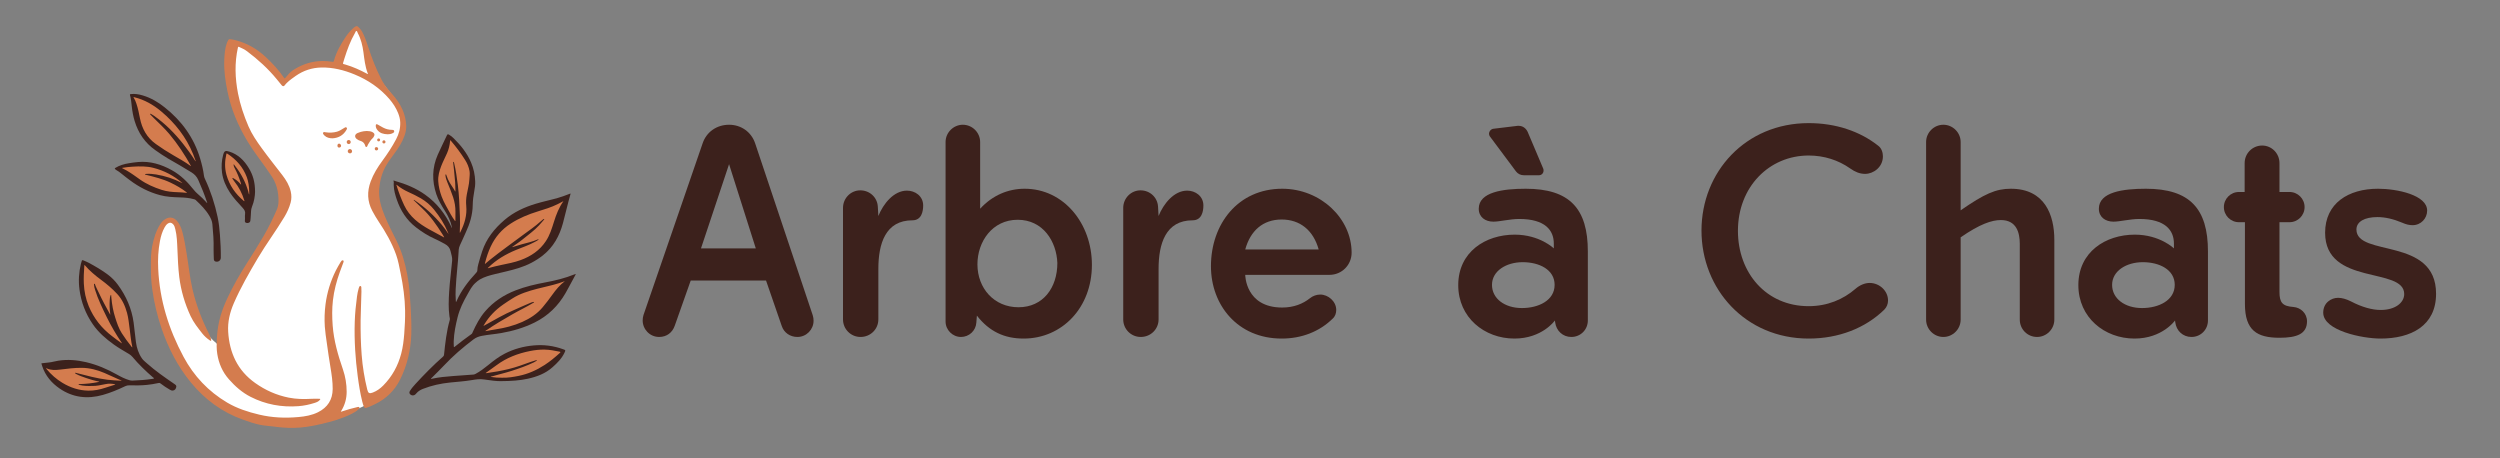
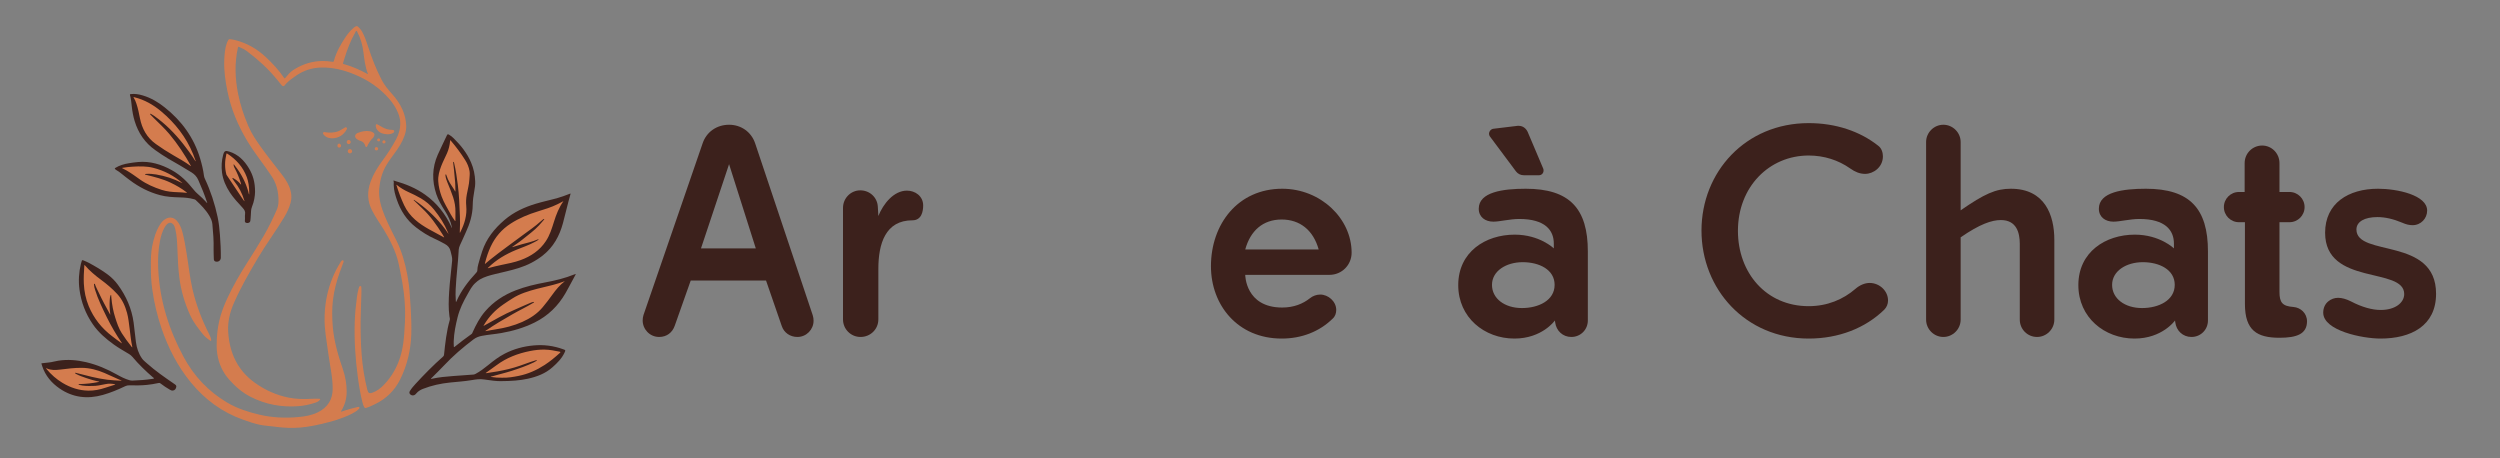
<svg xmlns="http://www.w3.org/2000/svg" version="1.0" preserveAspectRatio="xMidYMid meet" height="110" viewBox="0 0 450 82.5" zoomAndPan="magnify" width="600">
  <rect x="0" y="0" width="450" height="82.5" fill="#808080" stroke="none" />
  <defs>
    <g />
    <clipPath id="bcb465edc2">
      <path clip-rule="nonzero" d="M 7.465 16 L 103.633 16 L 103.633 72 L 7.465 72 Z M 7.465 16" />
    </clipPath>
    <clipPath id="b4e63135d6">
      <path clip-rule="nonzero" d="M 8 4.711 L 102 4.711 L 102 77.023 L 8 77.023 Z M 8 4.711" />
    </clipPath>
  </defs>
-   <path fill-rule="nonzero" fill-opacity="1" d="M 73.383 61.234 C 73.109 63.809 72.543 66.43 71.086 68.574 C 68.773 71.973 64.668 73.602 60.805 75.039 C 57.195 76.387 53.09 76.113 49.254 75.742 C 45.688 75.398 42.215 74.133 39.27 72.109 C 36.324 70.082 34.219 67.121 32.391 64.055 C 28.836 58.086 27.254 50.973 27.945 44.07 C 28.062 42.898 28.27 41.672 29 40.75 C 29.516 40.098 30.438 39.633 31.188 39.996 C 31.863 40.328 32.098 41.164 32.242 41.898 C 32.543 43.398 32.793 44.906 33.043 46.414 C 33.582 49.641 33.727 53.055 34.898 56.109 C 35.891 58.688 37.73 61.043 40.012 62.613 C 39.742 60.477 40.078 58.301 40.738 56.246 C 42.926 51.488 45.871 47.191 48.137 42.469 C 49.164 40.32 51.734 36.867 50.809 34.32 C 50.352 32.363 48.938 30.758 47.727 29.133 C 43.164 23.027 41.109 15.191 41.648 7.602 C 45.477 8.68 48.98 11.262 51.059 14.637 C 53.855 12.191 57.789 11.059 61.461 11.652 C 61.711 9.27 62.625 6.957 64.082 5.051 C 66.168 7.035 66.273 10.203 67.516 12.797 C 68.32 14.473 69.621 15.848 70.734 17.336 C 71.848 18.824 72.812 20.555 72.766 22.41 C 72.719 24.121 71.812 25.688 70.82 27.086 C 70.145 28.043 69.41 28.98 68.824 29.992 C 68.77 30.047 68.715 30.109 68.668 30.188 C 68.559 30.363 68.457 30.543 68.359 30.727 C 68.121 30.867 67.945 31.105 67.926 31.453 C 67.922 31.527 67.918 31.602 67.914 31.676 C 67.258 33.332 67.152 35.098 67.668 36.902 C 67.984 38.004 68.484 39.062 69.055 40.055 C 69.422 40.699 69.906 41.273 70.34 41.875 C 71.176 43.664 71.984 45.52 72.656 47.402 C 73.691 51.91 73.875 56.652 73.383 61.234 Z M 73.383 61.234" fill="#ffffff" />
  <g clip-path="url(#bcb465edc2)">
    <path fill-rule="nonzero" fill-opacity="1" d="M 7.465 65.395 C 7.93 65.344 8.398 65.289 8.863 65.238 C 9.422 65.176 9.961 65.004 10.516 64.922 C 12.195 64.664 13.855 64.805 15.504 65.191 C 17.461 65.652 19.285 66.434 21.031 67.414 C 21.762 67.824 22.5 68.203 23.305 68.438 C 23.484 68.488 23.668 68.516 23.855 68.508 C 25.059 68.461 26.262 68.383 27.453 68.195 C 27.543 68.18 27.695 68.164 27.703 68.125 C 27.727 68.02 27.594 67.98 27.523 67.918 C 26.207 66.781 24.961 65.574 23.84 64.242 C 23.664 64.039 23.469 63.871 23.242 63.734 C 22.32 63.176 21.379 62.656 20.504 62.027 C 19.062 60.992 17.723 59.844 16.711 58.371 C 15.406 56.48 14.605 54.383 14.305 52.109 C 14.102 50.559 14.195 49.023 14.559 47.504 C 14.602 47.332 14.664 47.168 14.707 46.996 C 14.746 46.836 14.82 46.793 14.98 46.859 C 15.328 47.004 15.68 47.141 16.012 47.32 C 17.199 47.969 18.367 48.641 19.449 49.457 C 20.121 49.969 20.711 50.566 21.211 51.246 C 22.707 53.285 23.703 55.531 24.051 58.055 C 24.211 59.223 24.309 60.395 24.465 61.562 C 24.609 62.633 24.938 63.633 25.559 64.527 C 25.781 64.848 26.09 65.082 26.375 65.34 C 27.953 66.754 29.695 67.957 31.441 69.152 C 31.793 69.391 31.797 69.516 31.652 69.902 C 31.531 70.215 31.172 70.375 30.859 70.281 C 30.766 70.25 30.676 70.207 30.59 70.156 C 29.996 69.801 29.41 69.434 28.867 69.004 C 28.73 68.898 28.602 68.926 28.465 68.957 C 27.789 69.105 27.105 69.215 26.418 69.285 C 25.371 69.391 24.324 69.383 23.277 69.359 C 23.02 69.352 22.785 69.398 22.555 69.508 C 21.25 70.133 19.914 70.691 18.52 71.086 C 15.738 71.871 13.105 71.574 10.699 69.91 C 9.262 68.914 8.172 67.625 7.609 65.941 C 7.559 65.789 7.512 65.633 7.465 65.48 C 7.465 65.453 7.465 65.422 7.465 65.395 Z M 103.613 49.336 C 103.59 49.32 103.543 49.336 103.512 49.348 C 103.465 49.359 103.418 49.383 103.371 49.398 C 101.715 50.07 99.988 50.488 98.238 50.816 C 96.395 51.16 94.57 51.582 92.816 52.262 C 90.684 53.09 88.824 54.305 87.328 56.039 C 86.371 57.145 85.699 58.434 85.098 59.754 C 85.039 59.883 85.008 60.027 84.883 60.117 C 83.844 60.867 82.812 61.625 81.82 62.438 C 81.727 62.516 81.691 62.5 81.688 62.375 C 81.676 62.051 81.656 61.727 81.668 61.398 C 81.723 59.938 82.016 58.512 82.367 57.102 C 82.734 55.617 83.414 54.258 84.176 52.934 C 84.586 52.215 84.953 51.469 85.598 50.906 C 85.844 50.688 86.082 50.473 86.371 50.305 C 87.223 49.816 88.152 49.566 89.098 49.336 C 90.543 48.984 92.004 48.68 93.422 48.227 C 94.98 47.734 96.41 46.996 97.695 45.988 C 99.609 44.488 100.711 42.465 101.328 40.18 C 101.797 38.449 102.18 36.691 102.68 34.969 C 102.691 34.93 102.727 34.883 102.684 34.852 C 102.637 34.82 102.59 34.867 102.547 34.883 C 101.777 35.176 101.008 35.473 100.211 35.691 C 98.969 36.031 97.707 36.293 96.473 36.664 C 94.398 37.289 92.461 38.18 90.805 39.598 C 88.996 41.148 87.543 42.949 86.789 45.246 C 86.539 46.008 86.305 46.773 86.098 47.551 C 86.008 47.898 85.922 48.254 85.922 48.617 C 85.926 48.805 85.867 48.934 85.742 49.066 C 84.32 50.605 83.043 52.242 82.191 54.176 C 82.168 54.23 82.148 54.336 82.102 54.328 C 82.027 54.309 82.062 54.207 82.051 54.145 C 82.039 54.094 82.043 54.043 82.039 53.996 C 81.941 52.73 82.051 51.469 82.141 50.207 C 82.246 48.715 82.441 47.227 82.52 45.73 C 82.547 45.188 82.539 44.645 82.797 44.129 C 83.172 43.375 83.488 42.59 83.844 41.824 C 84.57 40.273 85.062 38.664 85.09 36.934 C 85.105 36.09 85.203 35.25 85.367 34.418 C 85.48 33.84 85.559 33.254 85.535 32.66 C 85.496 31.477 85.258 30.328 84.793 29.246 C 84.078 27.582 82.977 26.184 81.691 24.922 C 81.438 24.672 81.168 24.438 80.855 24.262 C 80.609 24.121 80.547 24.133 80.43 24.383 C 79.891 25.543 79.312 26.684 78.797 27.852 C 77.766 30.18 77.742 32.543 78.531 34.934 C 78.891 36.016 79.465 36.992 80.074 37.941 C 80.652 38.84 81.102 39.789 81.328 40.836 C 81.34 40.906 81.348 40.977 81.359 41.043 C 81.293 41.004 81.285 40.926 81.258 40.863 C 80.184 38.523 78.645 36.555 76.535 35.051 C 74.891 33.875 73.043 33.121 71.105 32.57 C 71.02 32.547 70.906 32.477 70.848 32.504 C 70.711 32.578 70.895 32.645 70.887 32.727 C 70.883 32.77 70.883 32.812 70.879 32.855 C 70.855 33.039 70.867 33.223 70.875 33.406 C 70.902 34.262 71.137 35.074 71.406 35.875 C 72.086 37.891 73.176 39.617 74.887 40.93 C 75.934 41.734 77.039 42.445 78.25 42.984 C 78.875 43.266 79.477 43.586 80.078 43.914 C 80.617 44.207 80.977 44.613 81.105 45.223 C 81.227 45.781 81.438 46.324 81.387 46.914 C 81.227 48.785 80.957 50.648 80.848 52.527 C 80.758 53.996 80.695 55.465 80.898 56.93 C 80.93 57.156 81.023 57.383 80.953 57.621 C 80.367 59.656 80.148 61.754 79.926 63.848 C 79.91 63.984 79.867 64.086 79.762 64.176 C 78.008 65.723 76.375 67.387 74.789 69.105 C 74.426 69.504 74.07 69.914 73.785 70.375 C 73.668 70.566 73.648 70.758 73.793 70.926 C 73.93 71.086 74.109 71.188 74.348 71.172 C 74.637 71.156 74.805 70.973 74.961 70.785 C 75.273 70.414 75.672 70.18 76.113 70.004 C 77.688 69.379 79.328 69.031 81.008 68.855 C 82.316 68.719 83.625 68.641 84.922 68.418 C 85.66 68.293 86.387 68.184 87.145 68.305 C 88.305 68.488 89.473 68.621 90.117 68.605 C 92.117 68.594 93.57 68.484 95.004 68.172 C 96.641 67.812 98.18 67.238 99.449 66.105 C 100.312 65.336 101.129 64.527 101.625 63.453 C 101.816 63.035 101.832 63.031 101.395 62.875 C 99.656 62.238 97.863 62.004 96.016 62.18 C 94.211 62.348 92.488 62.816 90.871 63.645 C 89.781 64.199 88.828 64.941 87.887 65.707 C 87.164 66.297 86.422 66.859 85.594 67.301 C 85.473 67.363 85.348 67.414 85.211 67.422 C 83.988 67.512 82.762 67.598 81.539 67.688 C 80.273 67.781 79.012 67.898 77.77 68.172 C 77.707 68.184 77.617 68.234 77.59 68.184 C 77.555 68.129 77.645 68.082 77.688 68.039 C 78.441 67.281 79.211 66.543 79.941 65.766 C 81.555 64.043 83.336 62.523 85.215 61.102 C 85.676 60.75 86.168 60.562 86.723 60.457 C 87.883 60.23 89.066 60.152 90.23 59.949 C 92.324 59.582 94.344 58.992 96.258 58.039 C 98.641 56.848 100.457 55.074 101.777 52.793 C 102.25 51.977 102.676 51.133 103.133 50.305 C 103.289 50.02 103.441 49.73 103.594 49.445 C 103.609 49.414 103.66 49.371 103.613 49.336 Z M 38.445 44.859 C 38.496 43.344 38.363 41.84 38.227 40.332 C 38.176 39.801 37.957 39.316 37.691 38.863 C 37.043 37.758 36.141 36.867 35.219 35.996 C 35.141 35.918 35.035 35.891 34.934 35.863 C 34.098 35.621 33.238 35.555 32.371 35.531 C 31.168 35.496 29.961 35.438 28.789 35.121 C 26.809 34.59 25.02 33.672 23.387 32.445 C 22.875 32.059 22.363 31.676 21.871 31.266 C 21.578 31.023 21.277 30.801 20.945 30.617 C 20.875 30.582 20.812 30.531 20.754 30.477 C 20.645 30.379 20.621 30.309 20.781 30.211 C 21.523 29.758 22.34 29.523 23.188 29.383 C 23.742 29.289 24.301 29.215 24.859 29.164 C 27.051 28.973 29.047 29.59 30.938 30.637 C 32.512 31.508 33.754 32.746 34.855 34.141 C 35.074 34.418 35.312 34.668 35.578 34.895 C 36.145 35.375 36.68 35.887 37.172 36.438 C 37.207 36.477 37.234 36.562 37.289 36.531 C 37.324 36.508 37.277 36.43 37.258 36.375 C 36.809 35.027 36.27 33.719 35.699 32.418 C 35.434 31.805 35.031 31.379 34.477 31.031 C 33.086 30.152 31.645 29.352 30.223 28.523 C 29.449 28.07 28.715 27.559 27.977 27.043 C 26.098 25.734 24.891 23.957 24.234 21.781 C 23.973 20.926 23.82 20.051 23.719 19.164 C 23.645 18.477 23.59 17.781 23.398 17.109 C 23.355 16.957 23.441 16.945 23.555 16.934 C 24.289 16.852 25.004 16.969 25.703 17.18 C 27.152 17.609 28.434 18.367 29.605 19.297 C 32.695 21.738 34.914 24.785 36.039 28.574 C 36.336 29.586 36.59 30.613 36.719 31.668 C 36.738 31.828 36.793 31.98 36.863 32.133 C 37.906 34.367 38.672 36.691 39.18 39.102 C 39.395 40.137 39.512 41.184 39.586 42.238 C 39.684 43.621 39.766 45 39.746 46.383 C 39.742 46.898 39.262 47.238 38.766 47.066 C 38.562 46.996 38.492 46.824 38.488 46.629 C 38.48 46.039 38.434 45.449 38.445 44.859 Z M 45.91 34.539 C 45.898 35.234 45.758 36.258 45.355 37.227 C 45.148 37.727 45.191 38.242 45.148 38.75 C 45.121 39.098 45.109 39.445 45.055 39.789 C 45.016 40.035 44.707 40.195 44.395 40.133 C 44.133 40.086 44.043 39.938 44.082 39.652 C 44.129 39.285 44.055 38.91 44.113 38.547 C 44.191 38.07 43.992 37.758 43.688 37.422 C 42.879 36.535 42.043 35.664 41.383 34.656 C 40.66 33.555 40.137 32.371 39.965 31.062 C 39.824 29.992 39.887 28.922 40.168 27.875 C 40.359 27.16 40.574 27.062 41.273 27.285 C 42.867 27.789 43.961 28.891 44.789 30.266 C 45.512 31.465 45.922 32.773 45.91 34.539 Z M 45.91 34.539" fill="#3c211c" />
  </g>
  <g clip-path="url(#b4e63135d6)">
-     <path fill-rule="nonzero" fill-opacity="1" d="M 23.82 62.535 L 23.816 62.539 C 23.812 62.504 23.812 62.469 23.809 62.434 C 23.57 61.348 23.477 60.246 23.332 59.148 C 23.207 58.207 23.121 57.262 22.871 56.336 C 22.527 55.07 22.004 53.902 21.105 52.926 C 20.207 51.949 19.191 51.102 18.125 50.316 C 17.102 49.559 16.137 48.746 15.305 47.781 C 15.281 47.75 15.262 47.691 15.211 47.723 C 15.16 47.75 15.18 47.812 15.176 47.859 C 15.102 48.922 15.039 49.984 15.09 51.051 C 15.156 52.453 15.438 53.809 15.973 55.105 C 16.875 57.281 18.281 59.074 20.164 60.5 C 20.711 60.918 21.258 61.344 21.824 61.738 C 21.855 61.762 21.895 61.816 21.926 61.781 C 21.961 61.75 21.906 61.711 21.887 61.676 C 21.867 61.645 21.848 61.613 21.828 61.586 C 20.875 60.16 20.004 58.688 19.246 57.148 C 18.449 55.523 17.652 53.898 17.113 52.164 C 17.02 51.859 16.934 51.555 16.918 51.23 C 16.918 51.172 16.898 51.094 16.988 51.078 C 17.066 51.066 17.082 51.133 17.098 51.184 C 17.277 51.711 17.555 52.191 17.785 52.695 C 18.387 53.992 19.07 55.242 19.758 56.492 C 19.781 56.535 19.797 56.613 19.844 56.598 C 19.895 56.582 19.844 56.516 19.84 56.473 C 19.719 55.652 19.699 54.832 19.75 54.008 C 19.77 53.719 19.793 53.426 19.91 53.156 C 19.922 53.125 19.922 53.078 19.969 53.086 C 20.02 53.09 20.012 53.137 20.012 53.168 C 20.008 53.324 20.039 53.477 20.051 53.633 C 20.16 54.844 20.379 56.035 20.75 57.195 C 21.055 58.156 21.371 59.117 21.918 59.973 C 22.441 60.793 23.02 61.582 23.629 62.344 C 23.684 62.414 23.727 62.5 23.82 62.535 Z M 16.688 69.469 C 15.691 69.504 15.004 69.465 14.328 69.297 C 14.262 69.281 14.141 69.285 14.152 69.184 C 14.164 69.098 14.273 69.141 14.336 69.137 C 15.473 69.102 16.598 68.992 17.707 68.762 C 17.758 68.754 17.828 68.777 17.855 68.707 C 17.805 68.688 17.75 68.664 17.699 68.656 C 16.949 68.512 16.219 68.289 15.5 68.043 C 14.883 67.828 14.262 67.617 13.684 67.309 C 13.609 67.273 13.496 67.234 13.551 67.129 C 13.59 67.043 13.676 67.113 13.738 67.133 C 15.59 67.605 17.434 68.121 19.34 68.352 C 20.164 68.449 20.988 68.496 21.812 68.527 C 21.836 68.531 21.863 68.52 21.887 68.512 C 21.867 68.496 21.848 68.477 21.824 68.469 C 21.699 68.418 21.57 68.375 21.445 68.32 C 20.559 67.922 19.672 67.512 18.777 67.125 C 17.504 66.582 16.18 66.238 14.785 66.211 C 13.434 66.188 12.098 66.375 10.762 66.531 C 9.977 66.625 9.199 66.66 8.453 66.328 C 8.402 66.305 8.348 66.293 8.297 66.273 C 8.285 66.348 8.348 66.387 8.383 66.43 C 9.195 67.414 10.145 68.25 11.238 68.91 C 12.672 69.777 14.223 70.289 15.91 70.316 C 16.969 70.332 17.992 70.121 18.992 69.785 C 19.539 69.602 20.09 69.434 20.641 69.258 C 20.68 69.246 20.742 69.211 20.738 69.195 C 20.734 69.137 20.676 69.156 20.637 69.152 C 20.102 69.051 19.57 69.023 19.027 69.137 C 18.156 69.316 17.285 69.496 16.688 69.469 Z M 87.312 47.309 C 87.562 46.312 87.879 45.344 88.312 44.414 C 89.117 42.68 90.309 41.285 91.938 40.238 C 93.461 39.254 95.109 38.578 96.832 38.047 C 98.039 37.676 99.242 37.309 100.379 36.746 C 100.73 36.574 101.074 36.387 101.418 36.207 C 101.422 36.203 101.426 36.203 101.43 36.203 C 101.426 36.203 101.426 36.203 101.422 36.203 C 100.609 37.348 100.113 38.633 99.699 39.961 C 99.328 41.152 98.953 42.355 98.254 43.406 C 97.156 45.066 95.586 46.129 93.727 46.812 C 92.586 47.23 91.395 47.453 90.211 47.699 C 89.457 47.855 88.711 48.039 87.969 48.242 C 87.918 48.258 87.84 48.309 87.816 48.262 C 87.789 48.215 87.875 48.176 87.914 48.141 C 89.352 46.738 91.047 45.746 92.898 44.984 C 94.008 44.527 95.156 44.152 96.215 43.574 C 96.438 43.449 96.676 43.348 96.879 43.188 C 96.91 43.164 96.957 43.125 96.934 43.086 C 96.914 43.043 96.863 43.066 96.824 43.082 C 95.867 43.508 94.848 43.715 93.852 43.992 C 93.344 44.133 92.844 44.297 92.34 44.449 C 92.293 44.461 92.246 44.473 92.199 44.484 C 92.199 44.414 92.266 44.402 92.305 44.371 C 92.898 43.938 93.52 43.551 94.086 43.082 C 95.086 42.258 96.16 41.52 97.035 40.559 C 97.324 40.242 97.598 39.914 97.875 39.594 C 97.918 39.543 98.012 39.488 97.938 39.422 C 97.898 39.387 97.809 39.441 97.75 39.488 C 97.602 39.613 97.445 39.738 97.297 39.871 C 96.301 40.77 95.188 41.516 94.113 42.316 C 92.141 43.789 90.129 45.215 88.203 46.754 C 87.949 46.957 87.703 47.172 87.449 47.383 C 87.402 47.422 87.352 47.508 87.301 47.48 C 87.254 47.453 87.301 47.363 87.312 47.309 Z M 80.695 42.059 C 80.691 42.059 80.656 42.02 80.645 41.996 C 80.305 41.48 79.945 40.977 79.547 40.5 C 78.117 38.785 76.484 37.293 74.629 36.043 C 74.582 36.012 74.531 35.918 74.473 36 C 74.438 36.051 74.523 36.09 74.559 36.125 C 75.039 36.59 75.52 37.059 76.008 37.516 C 77.461 38.867 78.578 40.477 79.625 42.141 C 79.719 42.293 79.809 42.445 79.898 42.598 C 79.918 42.629 79.934 42.66 79.949 42.691 C 79.934 42.758 79.895 42.723 79.871 42.707 C 78.109 41.711 76.23 40.898 74.699 39.527 C 73.875 38.789 73.215 37.938 72.746 36.941 C 72.211 35.801 71.766 34.629 71.395 33.426 C 71.379 33.375 71.328 33.309 71.375 33.273 C 71.41 33.242 71.457 33.312 71.492 33.344 C 72.102 33.828 72.766 34.227 73.477 34.551 C 74.246 34.902 75.012 35.262 75.746 35.695 C 76.664 36.234 77.465 36.906 78.133 37.734 C 79.145 38.988 80 40.332 80.625 41.816 C 80.648 41.867 80.676 41.918 80.688 41.973 C 80.695 42 80.738 42.031 80.695 42.059 Z M 87.535 67.062 C 88.141 66.625 88.754 66.195 89.355 65.75 C 91.16 64.402 93.207 63.621 95.402 63.184 C 96.27 63.012 97.145 62.91 98.035 62.93 C 98.941 62.945 99.828 63.117 100.715 63.297 C 100.918 63.336 100.914 63.406 100.777 63.527 C 99.918 64.305 99.027 65.047 98.051 65.684 C 96.605 66.621 95.051 67.32 93.352 67.66 C 92.363 67.859 91.363 68.027 90.32 67.988 C 89.715 68.004 89.09 67.961 88.469 67.859 C 88.426 67.852 88.348 67.887 88.348 67.824 C 88.348 67.773 88.43 67.781 88.473 67.77 C 89.668 67.414 90.887 67.148 92.07 66.766 C 93.438 66.324 94.797 65.859 96.094 65.227 C 96.227 65.164 96.359 65.09 96.48 65.004 C 96.531 64.965 96.664 64.953 96.613 64.852 C 96.582 64.797 96.484 64.836 96.418 64.859 C 96.105 64.961 95.793 65.047 95.484 65.156 C 94.188 65.625 92.895 66.109 91.551 66.43 C 90.242 66.746 88.914 66.984 87.582 67.164 C 87.535 67.172 87.445 67.172 87.445 67.16 C 87.43 67.098 87.5 67.09 87.535 67.062 Z M 81.117 38.559 C 80.559 37.508 79.91 36.5 79.496 35.375 C 79.172 34.488 78.945 33.586 78.887 32.641 C 78.824 31.691 79.074 30.801 79.406 29.926 C 79.711 29.117 80.129 28.352 80.473 27.559 C 80.773 26.875 80.938 26.16 81.016 25.422 C 81.02 25.367 81 25.289 81.051 25.266 C 81.125 25.234 81.152 25.328 81.188 25.371 C 82.109 26.445 82.953 27.582 83.711 28.777 C 84.109 29.402 84.395 30.07 84.516 30.801 C 84.598 31.297 84.512 31.793 84.488 32.285 C 84.445 33.23 84.172 34.129 84.016 35.051 C 83.902 35.703 83.855 36.367 83.922 37.023 C 84.09 38.734 83.621 40.293 82.855 41.793 C 82.836 41.828 82.828 41.895 82.781 41.879 C 82.738 41.867 82.762 41.809 82.762 41.77 C 82.805 40.73 82.832 39.695 82.781 38.887 C 82.711 36.879 82.633 35.098 82.414 33.328 C 82.25 31.988 82.055 30.648 81.738 29.332 C 81.727 29.293 81.711 29.254 81.699 29.211 C 81.688 29.172 81.68 29.121 81.621 29.133 C 81.559 29.148 81.562 29.195 81.57 29.254 C 81.625 29.73 81.684 30.207 81.73 30.684 C 81.801 31.41 81.875 32.137 81.93 32.863 C 81.965 33.367 81.961 33.871 81.977 34.375 C 81.977 34.406 81.996 34.449 81.953 34.465 C 81.945 34.469 81.914 34.434 81.902 34.414 C 81.629 33.891 81.262 33.422 80.965 32.914 C 80.715 32.48 80.508 32.035 80.359 31.559 C 80.34 31.496 80.332 31.379 80.227 31.406 C 80.145 31.43 80.18 31.531 80.184 31.598 C 80.223 32.023 80.367 32.422 80.527 32.816 C 80.891 33.711 81.266 34.598 81.566 35.516 C 81.844 36.367 81.992 37.234 81.98 38.133 C 81.973 38.637 81.977 39.141 81.973 39.645 C 81.973 39.691 81.996 39.762 81.941 39.781 C 81.887 39.801 81.867 39.727 81.844 39.691 C 81.594 39.32 81.328 38.957 81.117 38.559 Z M 101.676 50.609 C 100.766 51.289 100.059 52.156 99.402 53.074 C 98.852 53.844 98.277 54.594 97.668 55.32 C 96.676 56.5 95.426 57.312 94.027 57.938 C 92.465 58.633 90.832 59.043 89.148 59.297 C 88.629 59.371 88.113 59.48 87.594 59.574 C 87.516 59.59 87.441 59.594 87.363 59.605 C 87.387 59.52 87.473 59.5 87.531 59.461 C 89.047 58.418 90.633 57.492 92.227 56.578 C 93.453 55.871 94.734 55.27 95.949 54.539 C 95.984 54.516 96.023 54.5 96.059 54.473 C 96.09 54.449 96.145 54.426 96.125 54.379 C 96.109 54.332 96.051 54.348 96.012 54.352 C 95.836 54.371 95.668 54.438 95.504 54.5 C 94.52 54.891 93.57 55.359 92.598 55.77 C 90.699 56.574 88.934 57.625 87.137 58.617 C 87.105 58.633 87.074 58.645 87.043 58.66 C 87.043 58.57 87.105 58.508 87.148 58.438 C 88.008 56.988 89.156 55.809 90.531 54.844 C 91.086 54.453 91.652 54.09 92.223 53.727 C 93.602 52.844 95.141 52.391 96.699 51.98 C 97.973 51.641 99.27 51.398 100.527 51 C 100.91 50.879 101.293 50.738 101.676 50.609 C 101.676 50.609 101.684 50.602 101.684 50.602 Z M 32.848 32.965 L 32.855 32.969 L 32.852 32.965 C 31.312 31.633 29.559 30.703 27.582 30.207 C 26.379 29.902 25.148 29.926 23.922 30 C 23.305 30.035 22.688 30.098 22.078 30.203 C 22.043 30.207 21.988 30.215 21.984 30.234 C 21.969 30.289 22.031 30.293 22.062 30.309 C 22.312 30.445 22.574 30.566 22.82 30.707 C 23.645 31.188 24.414 31.754 25.191 32.305 C 26.387 33.152 27.707 33.723 29.09 34.172 C 29.562 34.324 30.055 34.43 30.547 34.492 C 31.531 34.621 32.527 34.582 33.512 34.703 C 33.555 34.707 33.629 34.711 33.633 34.695 C 33.66 34.633 33.59 34.617 33.555 34.59 C 32.676 33.914 31.723 33.367 30.723 32.887 C 29.309 32.207 27.789 31.848 26.281 31.465 C 26.219 31.449 26.102 31.465 26.102 31.387 C 26.105 31.312 26.223 31.328 26.293 31.301 C 26.312 31.293 26.336 31.297 26.355 31.297 C 26.941 31.258 27.523 31.309 28.102 31.402 C 29.715 31.672 31.254 32.164 32.707 32.914 C 32.754 32.938 32.801 32.945 32.848 32.965 Z M 34.391 29.895 L 34.398 29.898 L 34.391 29.895 C 33.258 27.852 31.977 25.906 30.473 24.113 C 29.594 23.07 28.586 22.156 27.629 21.195 C 27.453 21.02 27.277 20.844 27.102 20.664 C 27.059 20.621 26.996 20.562 27.035 20.5 C 27.082 20.434 27.156 20.488 27.207 20.52 C 27.379 20.621 27.551 20.719 27.715 20.836 C 29.734 22.254 31.453 23.988 32.977 25.918 C 33.734 26.879 34.457 27.867 35.105 28.902 C 35.137 28.949 35.176 28.992 35.207 29.035 C 35.25 28.969 35.195 28.914 35.18 28.863 C 35.039 28.477 34.902 28.086 34.746 27.707 C 33.492 24.668 31.523 22.152 29.012 20.047 C 27.59 18.855 26.004 17.953 24.18 17.5 C 24.137 17.488 24.082 17.438 24.043 17.48 C 24.004 17.527 24.062 17.57 24.086 17.609 C 24.297 17.941 24.434 18.305 24.559 18.676 C 24.844 19.527 25.02 20.402 25.191 21.281 C 25.566 23.188 26.449 24.773 28.062 25.926 C 29.082 26.656 30.133 27.34 31.223 27.961 C 32.246 28.547 33.277 29.129 34.238 29.82 C 34.285 29.855 34.328 29.895 34.391 29.895 Z M 44.859 34.5 C 44.852 33.586 44.695 32.609 44.418 31.867 C 43.738 30.066 42.527 28.703 40.922 27.664 C 40.742 27.551 40.754 27.699 40.734 27.785 C 40.453 29.012 40.426 30.234 40.758 31.449 C 41.285 33.352 42.363 34.895 43.871 36.156 C 43.902 36.184 43.965 36.227 43.973 36.219 C 44.035 36.164 43.977 36.102 43.961 36.047 C 43.586 34.812 43.008 33.68 42.195 32.672 C 42.078 32.527 41.98 32.371 41.879 32.215 C 41.852 32.172 41.801 32.117 41.848 32.062 C 41.91 31.988 41.965 32.059 42.016 32.086 C 42.469 32.324 42.855 32.645 43.195 33.02 C 43.258 33.09 43.293 33.191 43.402 33.215 C 43.414 33.117 43.371 33.035 43.344 32.949 C 43.066 32.012 42.695 31.117 42.238 30.258 C 42.145 30.082 42.059 29.902 42.043 29.699 C 42.043 29.66 42.043 29.594 42.062 29.582 C 42.113 29.562 42.129 29.617 42.152 29.652 C 42.211 29.73 42.27 29.812 42.332 29.891 C 43.426 31.281 44.223 32.82 44.703 34.523 C 44.75 34.688 44.75 34.867 44.859 35.012 Z M 73.941 55.711 C 73.891 54.758 73.812 53.805 73.75 52.852 C 73.68 51.707 73.52 50.566 73.309 49.434 C 72.902 47.277 72.301 45.184 71.316 43.211 C 70.621 41.816 69.898 40.438 69.305 39 C 68.645 37.402 68.113 35.773 68.254 34.004 C 68.379 32.5 68.758 31.07 69.527 29.758 C 69.965 29.016 70.48 28.324 70.988 27.633 C 71.719 26.637 72.395 25.617 72.809 24.441 C 73.031 23.824 73.152 23.195 73.117 22.547 C 73.066 21.547 72.828 20.586 72.418 19.668 C 71.953 18.633 71.293 17.723 70.543 16.883 C 69.852 16.113 69.195 15.328 68.711 14.402 C 67.719 12.504 66.953 10.512 66.285 8.48 C 65.98 7.551 65.68 6.617 65.203 5.754 C 64.98 5.344 64.691 4.988 64.309 4.711 L 64.094 4.711 C 63.914 4.797 63.758 4.918 63.605 5.051 C 63.062 5.527 62.602 6.074 62.199 6.676 C 61.309 8.008 60.52 9.395 60.102 10.957 C 60.059 11.113 59.984 11.152 59.824 11.125 C 59.254 11.027 58.676 10.977 58.102 10.98 C 56.242 10.988 54.531 11.516 52.961 12.496 C 52.5 12.781 52.09 13.141 51.75 13.566 C 51.625 13.73 51.48 13.879 51.344 14.031 C 51.25 14.141 51.207 14.129 51.129 14.016 C 50.199 12.629 49.066 11.422 47.855 10.285 C 46.301 8.828 44.512 7.789 42.438 7.246 C 42.086 7.156 41.734 7.082 41.371 7.051 C 41.242 7.039 41.156 7.082 41.094 7.195 C 40.977 7.406 40.871 7.625 40.797 7.852 C 40.484 8.785 40.418 9.754 40.371 10.727 C 40.281 12.68 40.562 14.594 40.953 16.496 C 41.602 19.656 42.836 22.586 44.492 25.352 C 45.48 27 46.648 28.527 47.766 30.086 C 48.109 30.566 48.434 31.059 48.773 31.543 C 49.762 32.93 50.141 34.488 50.133 36.164 C 50.133 36.723 50.039 37.27 49.812 37.781 C 49.105 39.379 48.344 40.953 47.465 42.465 C 46.465 44.176 45.41 45.855 44.344 47.527 C 43.094 49.488 41.945 51.508 40.957 53.613 C 40.328 54.953 39.781 56.332 39.457 57.789 C 39.219 58.848 39.082 59.922 39.027 61.008 C 38.984 61.91 38.965 62.816 39.109 63.707 C 39.379 65.426 40.051 66.969 41.219 68.289 C 42.336 69.555 43.59 70.656 45.098 71.426 C 47.809 72.809 50.703 73.34 53.738 73.109 C 54.73 73.031 55.703 72.824 56.656 72.516 C 57.004 72.406 57.344 72.273 57.578 71.977 C 57.613 71.934 57.668 71.891 57.641 71.828 C 57.617 71.766 57.559 71.781 57.508 71.781 C 57.023 71.77 56.539 71.758 56.055 71.785 C 54.688 71.867 53.328 71.844 51.969 71.574 C 49.758 71.133 47.762 70.238 45.93 68.938 C 42.754 66.684 41.309 63.52 41.074 59.738 C 40.961 57.941 41.375 56.223 42.086 54.582 C 43.312 51.762 44.848 49.105 46.41 46.461 C 47.91 43.926 49.68 41.566 51.191 39.043 C 51.68 38.227 52.066 37.387 52.312 36.477 C 52.492 35.816 52.488 35.141 52.336 34.477 C 52.086 33.367 51.504 32.414 50.82 31.523 C 49.582 29.91 48.309 28.324 47.113 26.676 C 46.203 25.422 45.324 24.145 44.711 22.711 C 43.898 20.812 43.242 18.867 42.844 16.832 C 42.309 14.078 42.207 11.328 42.824 8.57 C 42.859 8.41 42.906 8.395 43.047 8.453 C 43.555 8.668 44.047 8.91 44.488 9.242 C 46.445 10.715 48.25 12.352 49.809 14.25 C 50.105 14.609 50.395 14.98 50.699 15.34 C 50.898 15.578 51.094 15.578 51.27 15.328 C 51.383 15.164 51.527 15.027 51.668 14.887 C 52.148 14.414 52.699 14.039 53.246 13.652 C 54.633 12.684 56.18 12.184 57.852 12.152 C 59.934 12.113 61.918 12.613 63.836 13.406 C 66.25 14.402 68.348 15.824 70.062 17.797 C 70.738 18.578 71.297 19.43 71.676 20.395 C 71.879 20.914 72.023 21.461 72.043 22.02 C 72.082 23.102 71.805 24.117 71.301 25.066 C 70.586 26.422 69.742 27.695 68.836 28.93 C 67.977 30.094 67.215 31.316 66.715 32.684 C 66.055 34.484 66.105 36.242 67.012 37.957 C 67.355 38.602 67.723 39.234 68.129 39.844 C 69.395 41.73 70.527 43.691 71.297 45.84 C 71.688 46.93 71.879 48.062 72.109 49.188 C 72.562 51.41 72.883 53.648 72.918 55.922 C 72.938 57.301 72.871 58.676 72.766 60.051 C 72.672 61.262 72.531 62.465 72.219 63.645 C 71.641 65.844 70.586 67.77 68.984 69.391 C 68.449 69.93 67.84 70.375 67.121 70.652 C 66.488 70.895 66.273 70.793 66.109 70.137 C 65.602 68.074 65.258 65.98 65.098 63.863 C 64.938 61.801 64.895 59.738 64.91 57.668 C 64.922 55.941 65.039 54.219 65.059 52.496 C 65.062 52.23 65.051 51.969 65.039 51.707 C 65.031 51.609 65 51.504 64.875 51.484 C 64.75 51.469 64.695 51.555 64.656 51.648 C 64.617 51.742 64.586 51.836 64.559 51.93 C 64.414 52.406 64.328 52.895 64.258 53.387 C 64.051 54.887 63.906 56.391 63.855 57.902 C 63.797 59.609 63.832 61.312 63.93 63.012 C 64.023 64.578 64.18 66.141 64.387 67.695 C 64.59 69.242 64.832 70.785 65.211 72.301 C 65.301 72.652 65.383 73.004 65.586 73.316 C 65.66 73.43 65.734 73.469 65.887 73.426 C 66.461 73.258 67 72.996 67.535 72.734 C 69.539 71.758 71.051 70.277 72.035 68.289 C 73.297 65.73 73.941 63.012 74.031 60.164 C 74.078 58.68 74.02 57.195 73.941 55.711 Z M 66.211 13.309 C 66.152 13.355 66.094 13.285 66.043 13.258 C 64.812 12.602 63.543 12.023 62.199 11.629 C 62.082 11.594 61.969 11.559 61.848 11.531 C 61.762 11.512 61.723 11.473 61.738 11.379 C 61.828 11.09 61.914 10.797 62.004 10.504 C 62.5 8.934 63.059 7.387 63.887 5.953 C 63.965 5.812 64.035 5.574 64.156 5.57 C 64.293 5.57 64.324 5.816 64.398 5.953 C 64.977 7.031 65.258 8.195 65.418 9.398 C 65.586 10.672 65.719 11.957 66.184 13.176 C 66.199 13.219 66.254 13.277 66.211 13.309 Z M 64.68 73.324 C 64.75 73.438 64.66 73.527 64.59 73.605 C 64.23 73.988 63.781 74.246 63.316 74.48 C 61.566 75.371 59.691 75.883 57.789 76.328 C 56.176 76.711 54.551 76.988 52.891 77.02 C 51.629 77.043 50.383 76.93 49.137 76.762 C 48.418 76.664 47.688 76.633 46.973 76.5 C 45.855 76.293 44.785 75.914 43.719 75.531 C 39.965 74.191 36.891 71.918 34.367 68.855 C 31.969 65.934 30.285 62.648 29.07 59.09 C 28.285 56.785 27.734 54.43 27.398 52.02 C 27.207 50.66 27.156 49.293 27.16 48.164 C 27.145 46.695 27.16 45.465 27.406 44.254 C 27.688 42.879 28.078 41.543 28.852 40.348 C 29.148 39.887 29.52 39.516 30.027 39.297 C 30.676 39.016 31.344 39.188 31.844 39.75 C 32.34 40.312 32.609 40.992 32.812 41.699 C 33.172 42.973 33.363 44.277 33.582 45.578 C 33.941 47.703 34.145 49.855 34.629 51.961 C 35.281 54.828 36.324 57.555 37.66 60.172 C 37.812 60.469 37.945 60.773 38 61.105 C 38.012 61.18 38.059 61.266 37.984 61.324 C 37.895 61.391 37.82 61.301 37.758 61.262 C 37.246 60.914 36.789 60.508 36.41 60.023 C 35.637 59.031 34.844 58.051 34.309 56.902 C 33.27 54.664 32.574 52.332 32.27 49.879 C 32.062 48.211 32.008 46.539 31.934 44.863 C 31.879 43.656 31.852 42.438 31.555 41.25 C 31.469 40.914 31.391 40.574 31.121 40.32 C 30.828 40.039 30.527 40.012 30.195 40.246 C 29.945 40.422 29.777 40.668 29.629 40.93 C 29.195 41.691 28.957 42.527 28.793 43.379 C 28.473 45.035 28.398 46.707 28.477 48.383 C 28.73 54.027 30.379 59.277 33.039 64.23 C 34.895 67.688 37.508 70.461 40.898 72.469 C 42.684 73.523 44.645 74.156 46.66 74.633 C 48.992 75.188 51.355 75.285 53.738 75.066 C 54.949 74.957 56.137 74.75 57.238 74.203 C 58.969 73.34 59.871 71.949 59.883 70.016 C 59.891 68.719 59.703 67.441 59.492 66.164 C 59.242 64.672 59.027 63.176 58.82 61.68 C 58.684 60.715 58.531 59.758 58.465 58.785 C 58.379 57.441 58.422 56.105 58.594 54.77 C 58.871 52.637 59.496 50.613 60.453 48.688 C 60.711 48.164 61.02 47.672 61.312 47.168 C 61.352 47.102 61.41 47.047 61.453 46.98 C 61.531 46.863 61.672 46.828 61.77 46.879 C 61.883 46.938 61.871 47.074 61.824 47.203 C 61.602 47.785 61.383 48.371 61.172 48.957 C 60.574 50.613 60.129 52.305 59.926 54.055 C 59.75 55.57 59.77 57.086 59.883 58.605 C 60.086 61.332 60.848 63.934 61.73 66.5 C 62.176 67.805 62.398 69.141 62.398 70.516 C 62.398 71.75 62.078 72.898 61.43 73.953 C 61.402 73.996 61.328 74.039 61.379 74.094 C 61.398 74.113 61.484 74.078 61.535 74.062 C 62.477 73.75 63.426 73.473 64.391 73.258 C 64.508 73.23 64.613 73.223 64.68 73.324 Z M 64.23 25.035 C 63.777 24.688 63.832 24.191 64.352 23.949 C 64.539 23.863 64.734 23.793 64.934 23.738 C 65.281 23.637 65.645 23.594 66.008 23.578 C 66.355 23.609 66.707 23.602 67.027 23.77 C 67.43 23.98 67.508 24.266 67.258 24.645 C 67.211 24.723 67.16 24.805 67.09 24.863 C 66.723 25.191 66.484 25.609 66.234 26.023 C 66.18 26.117 66.152 26.234 66.102 26.332 C 66.066 26.402 66.012 26.465 65.918 26.457 C 65.824 26.449 65.789 26.375 65.762 26.301 C 65.727 26.215 65.711 26.125 65.672 26.039 C 65.52 25.707 65.273 25.477 64.914 25.371 C 64.668 25.297 64.434 25.195 64.23 25.035 Z M 62.383 22.965 C 62.516 23.094 62.445 23.238 62.367 23.371 C 61.801 24.344 60.945 24.832 59.867 24.898 C 59.297 24.895 58.797 24.781 58.402 24.391 C 58.387 24.375 58.371 24.363 58.355 24.344 C 58.246 24.207 58.07 24.066 58.16 23.887 C 58.25 23.695 58.469 23.789 58.625 23.812 C 59.312 23.914 59.992 23.891 60.66 23.703 C 61.156 23.562 61.562 23.254 62 23.004 C 62.121 22.93 62.25 22.832 62.383 22.965 Z M 69.73 24.168 C 69.027 24.137 68.375 23.988 67.918 23.387 C 67.742 23.16 67.625 22.906 67.637 22.605 C 67.645 22.355 67.762 22.293 67.98 22.418 C 68.301 22.602 68.621 22.789 68.945 22.961 C 69.449 23.227 69.988 23.375 70.562 23.371 C 70.578 23.371 70.59 23.371 70.605 23.371 C 70.754 23.375 70.898 23.402 70.945 23.566 C 71 23.75 70.887 23.859 70.742 23.941 C 70.43 24.125 70.086 24.168 69.73 24.168 Z M 62.984 26.832 C 63.199 26.832 63.375 27.012 63.375 27.227 C 63.375 27.438 63.211 27.605 63 27.605 C 62.781 27.609 62.598 27.438 62.594 27.227 C 62.586 27.008 62.766 26.828 62.984 26.832 Z M 63.129 25.562 C 63.133 25.77 62.973 25.934 62.773 25.934 C 62.574 25.938 62.41 25.773 62.41 25.57 C 62.406 25.359 62.555 25.203 62.762 25.199 C 62.969 25.199 63.125 25.355 63.129 25.562 Z M 61.031 25.852 C 61.203 25.844 61.387 26.039 61.395 26.23 C 61.398 26.406 61.258 26.555 61.078 26.562 C 60.863 26.574 60.746 26.457 60.738 26.223 C 60.734 26.008 60.855 25.855 61.031 25.852 Z M 67.762 26.477 C 67.938 26.48 68.078 26.625 68.07 26.793 C 68.062 26.949 67.914 27.082 67.754 27.078 C 67.578 27.078 67.449 26.938 67.457 26.762 C 67.465 26.59 67.59 26.473 67.762 26.477 Z M 69.102 25.258 C 69.254 25.242 69.387 25.379 69.391 25.547 C 69.375 25.699 69.297 25.812 69.113 25.82 C 68.953 25.828 68.828 25.711 68.832 25.547 C 68.832 25.371 68.93 25.273 69.102 25.258 Z M 68.164 24.922 C 68.32 24.926 68.402 25.027 68.422 25.176 C 68.402 25.348 68.312 25.449 68.145 25.445 C 67.984 25.445 67.895 25.352 67.895 25.188 C 67.898 25.02 68 24.922 68.164 24.922 Z M 68.164 24.922" fill="#d47c4e" />
+     <path fill-rule="nonzero" fill-opacity="1" d="M 23.82 62.535 L 23.816 62.539 C 23.812 62.504 23.812 62.469 23.809 62.434 C 23.57 61.348 23.477 60.246 23.332 59.148 C 23.207 58.207 23.121 57.262 22.871 56.336 C 22.527 55.07 22.004 53.902 21.105 52.926 C 20.207 51.949 19.191 51.102 18.125 50.316 C 17.102 49.559 16.137 48.746 15.305 47.781 C 15.281 47.75 15.262 47.691 15.211 47.723 C 15.16 47.75 15.18 47.812 15.176 47.859 C 15.102 48.922 15.039 49.984 15.09 51.051 C 15.156 52.453 15.438 53.809 15.973 55.105 C 16.875 57.281 18.281 59.074 20.164 60.5 C 20.711 60.918 21.258 61.344 21.824 61.738 C 21.855 61.762 21.895 61.816 21.926 61.781 C 21.961 61.75 21.906 61.711 21.887 61.676 C 21.867 61.645 21.848 61.613 21.828 61.586 C 20.875 60.16 20.004 58.688 19.246 57.148 C 18.449 55.523 17.652 53.898 17.113 52.164 C 17.02 51.859 16.934 51.555 16.918 51.23 C 16.918 51.172 16.898 51.094 16.988 51.078 C 17.066 51.066 17.082 51.133 17.098 51.184 C 17.277 51.711 17.555 52.191 17.785 52.695 C 18.387 53.992 19.07 55.242 19.758 56.492 C 19.781 56.535 19.797 56.613 19.844 56.598 C 19.895 56.582 19.844 56.516 19.84 56.473 C 19.719 55.652 19.699 54.832 19.75 54.008 C 19.77 53.719 19.793 53.426 19.91 53.156 C 19.922 53.125 19.922 53.078 19.969 53.086 C 20.02 53.09 20.012 53.137 20.012 53.168 C 20.008 53.324 20.039 53.477 20.051 53.633 C 20.16 54.844 20.379 56.035 20.75 57.195 C 21.055 58.156 21.371 59.117 21.918 59.973 C 22.441 60.793 23.02 61.582 23.629 62.344 C 23.684 62.414 23.727 62.5 23.82 62.535 Z M 16.688 69.469 C 15.691 69.504 15.004 69.465 14.328 69.297 C 14.262 69.281 14.141 69.285 14.152 69.184 C 14.164 69.098 14.273 69.141 14.336 69.137 C 15.473 69.102 16.598 68.992 17.707 68.762 C 17.758 68.754 17.828 68.777 17.855 68.707 C 17.805 68.688 17.75 68.664 17.699 68.656 C 16.949 68.512 16.219 68.289 15.5 68.043 C 14.883 67.828 14.262 67.617 13.684 67.309 C 13.609 67.273 13.496 67.234 13.551 67.129 C 13.59 67.043 13.676 67.113 13.738 67.133 C 15.59 67.605 17.434 68.121 19.34 68.352 C 20.164 68.449 20.988 68.496 21.812 68.527 C 21.836 68.531 21.863 68.52 21.887 68.512 C 21.867 68.496 21.848 68.477 21.824 68.469 C 21.699 68.418 21.57 68.375 21.445 68.32 C 20.559 67.922 19.672 67.512 18.777 67.125 C 17.504 66.582 16.18 66.238 14.785 66.211 C 13.434 66.188 12.098 66.375 10.762 66.531 C 9.977 66.625 9.199 66.66 8.453 66.328 C 8.402 66.305 8.348 66.293 8.297 66.273 C 8.285 66.348 8.348 66.387 8.383 66.43 C 9.195 67.414 10.145 68.25 11.238 68.91 C 12.672 69.777 14.223 70.289 15.91 70.316 C 16.969 70.332 17.992 70.121 18.992 69.785 C 19.539 69.602 20.09 69.434 20.641 69.258 C 20.68 69.246 20.742 69.211 20.738 69.195 C 20.734 69.137 20.676 69.156 20.637 69.152 C 20.102 69.051 19.57 69.023 19.027 69.137 C 18.156 69.316 17.285 69.496 16.688 69.469 Z M 87.312 47.309 C 87.562 46.312 87.879 45.344 88.312 44.414 C 89.117 42.68 90.309 41.285 91.938 40.238 C 93.461 39.254 95.109 38.578 96.832 38.047 C 98.039 37.676 99.242 37.309 100.379 36.746 C 100.73 36.574 101.074 36.387 101.418 36.207 C 101.422 36.203 101.426 36.203 101.43 36.203 C 101.426 36.203 101.426 36.203 101.422 36.203 C 100.609 37.348 100.113 38.633 99.699 39.961 C 99.328 41.152 98.953 42.355 98.254 43.406 C 97.156 45.066 95.586 46.129 93.727 46.812 C 92.586 47.23 91.395 47.453 90.211 47.699 C 89.457 47.855 88.711 48.039 87.969 48.242 C 87.918 48.258 87.84 48.309 87.816 48.262 C 87.789 48.215 87.875 48.176 87.914 48.141 C 89.352 46.738 91.047 45.746 92.898 44.984 C 94.008 44.527 95.156 44.152 96.215 43.574 C 96.438 43.449 96.676 43.348 96.879 43.188 C 96.91 43.164 96.957 43.125 96.934 43.086 C 96.914 43.043 96.863 43.066 96.824 43.082 C 95.867 43.508 94.848 43.715 93.852 43.992 C 93.344 44.133 92.844 44.297 92.34 44.449 C 92.293 44.461 92.246 44.473 92.199 44.484 C 92.199 44.414 92.266 44.402 92.305 44.371 C 92.898 43.938 93.52 43.551 94.086 43.082 C 95.086 42.258 96.16 41.52 97.035 40.559 C 97.324 40.242 97.598 39.914 97.875 39.594 C 97.918 39.543 98.012 39.488 97.938 39.422 C 97.898 39.387 97.809 39.441 97.75 39.488 C 97.602 39.613 97.445 39.738 97.297 39.871 C 96.301 40.77 95.188 41.516 94.113 42.316 C 92.141 43.789 90.129 45.215 88.203 46.754 C 87.949 46.957 87.703 47.172 87.449 47.383 C 87.402 47.422 87.352 47.508 87.301 47.48 C 87.254 47.453 87.301 47.363 87.312 47.309 Z M 80.695 42.059 C 80.691 42.059 80.656 42.02 80.645 41.996 C 80.305 41.48 79.945 40.977 79.547 40.5 C 78.117 38.785 76.484 37.293 74.629 36.043 C 74.582 36.012 74.531 35.918 74.473 36 C 74.438 36.051 74.523 36.09 74.559 36.125 C 75.039 36.59 75.52 37.059 76.008 37.516 C 77.461 38.867 78.578 40.477 79.625 42.141 C 79.719 42.293 79.809 42.445 79.898 42.598 C 79.918 42.629 79.934 42.66 79.949 42.691 C 79.934 42.758 79.895 42.723 79.871 42.707 C 78.109 41.711 76.23 40.898 74.699 39.527 C 73.875 38.789 73.215 37.938 72.746 36.941 C 72.211 35.801 71.766 34.629 71.395 33.426 C 71.379 33.375 71.328 33.309 71.375 33.273 C 71.41 33.242 71.457 33.312 71.492 33.344 C 72.102 33.828 72.766 34.227 73.477 34.551 C 74.246 34.902 75.012 35.262 75.746 35.695 C 76.664 36.234 77.465 36.906 78.133 37.734 C 79.145 38.988 80 40.332 80.625 41.816 C 80.648 41.867 80.676 41.918 80.688 41.973 C 80.695 42 80.738 42.031 80.695 42.059 Z M 87.535 67.062 C 88.141 66.625 88.754 66.195 89.355 65.75 C 91.16 64.402 93.207 63.621 95.402 63.184 C 96.27 63.012 97.145 62.91 98.035 62.93 C 98.941 62.945 99.828 63.117 100.715 63.297 C 100.918 63.336 100.914 63.406 100.777 63.527 C 99.918 64.305 99.027 65.047 98.051 65.684 C 96.605 66.621 95.051 67.32 93.352 67.66 C 92.363 67.859 91.363 68.027 90.32 67.988 C 89.715 68.004 89.09 67.961 88.469 67.859 C 88.426 67.852 88.348 67.887 88.348 67.824 C 88.348 67.773 88.43 67.781 88.473 67.77 C 89.668 67.414 90.887 67.148 92.07 66.766 C 93.438 66.324 94.797 65.859 96.094 65.227 C 96.227 65.164 96.359 65.09 96.48 65.004 C 96.531 64.965 96.664 64.953 96.613 64.852 C 96.582 64.797 96.484 64.836 96.418 64.859 C 96.105 64.961 95.793 65.047 95.484 65.156 C 94.188 65.625 92.895 66.109 91.551 66.43 C 90.242 66.746 88.914 66.984 87.582 67.164 C 87.535 67.172 87.445 67.172 87.445 67.16 C 87.43 67.098 87.5 67.09 87.535 67.062 Z M 81.117 38.559 C 80.559 37.508 79.91 36.5 79.496 35.375 C 79.172 34.488 78.945 33.586 78.887 32.641 C 78.824 31.691 79.074 30.801 79.406 29.926 C 79.711 29.117 80.129 28.352 80.473 27.559 C 80.773 26.875 80.938 26.16 81.016 25.422 C 81.02 25.367 81 25.289 81.051 25.266 C 81.125 25.234 81.152 25.328 81.188 25.371 C 82.109 26.445 82.953 27.582 83.711 28.777 C 84.109 29.402 84.395 30.07 84.516 30.801 C 84.598 31.297 84.512 31.793 84.488 32.285 C 84.445 33.23 84.172 34.129 84.016 35.051 C 83.902 35.703 83.855 36.367 83.922 37.023 C 84.09 38.734 83.621 40.293 82.855 41.793 C 82.836 41.828 82.828 41.895 82.781 41.879 C 82.738 41.867 82.762 41.809 82.762 41.77 C 82.805 40.73 82.832 39.695 82.781 38.887 C 82.711 36.879 82.633 35.098 82.414 33.328 C 82.25 31.988 82.055 30.648 81.738 29.332 C 81.727 29.293 81.711 29.254 81.699 29.211 C 81.688 29.172 81.68 29.121 81.621 29.133 C 81.559 29.148 81.562 29.195 81.57 29.254 C 81.625 29.73 81.684 30.207 81.73 30.684 C 81.801 31.41 81.875 32.137 81.93 32.863 C 81.965 33.367 81.961 33.871 81.977 34.375 C 81.977 34.406 81.996 34.449 81.953 34.465 C 81.945 34.469 81.914 34.434 81.902 34.414 C 81.629 33.891 81.262 33.422 80.965 32.914 C 80.715 32.48 80.508 32.035 80.359 31.559 C 80.34 31.496 80.332 31.379 80.227 31.406 C 80.145 31.43 80.18 31.531 80.184 31.598 C 80.223 32.023 80.367 32.422 80.527 32.816 C 80.891 33.711 81.266 34.598 81.566 35.516 C 81.844 36.367 81.992 37.234 81.98 38.133 C 81.973 38.637 81.977 39.141 81.973 39.645 C 81.973 39.691 81.996 39.762 81.941 39.781 C 81.887 39.801 81.867 39.727 81.844 39.691 C 81.594 39.32 81.328 38.957 81.117 38.559 Z M 101.676 50.609 C 100.766 51.289 100.059 52.156 99.402 53.074 C 98.852 53.844 98.277 54.594 97.668 55.32 C 96.676 56.5 95.426 57.312 94.027 57.938 C 92.465 58.633 90.832 59.043 89.148 59.297 C 88.629 59.371 88.113 59.48 87.594 59.574 C 87.516 59.59 87.441 59.594 87.363 59.605 C 87.387 59.52 87.473 59.5 87.531 59.461 C 89.047 58.418 90.633 57.492 92.227 56.578 C 93.453 55.871 94.734 55.27 95.949 54.539 C 95.984 54.516 96.023 54.5 96.059 54.473 C 96.09 54.449 96.145 54.426 96.125 54.379 C 96.109 54.332 96.051 54.348 96.012 54.352 C 95.836 54.371 95.668 54.438 95.504 54.5 C 94.52 54.891 93.57 55.359 92.598 55.77 C 90.699 56.574 88.934 57.625 87.137 58.617 C 87.105 58.633 87.074 58.645 87.043 58.66 C 87.043 58.57 87.105 58.508 87.148 58.438 C 88.008 56.988 89.156 55.809 90.531 54.844 C 91.086 54.453 91.652 54.09 92.223 53.727 C 93.602 52.844 95.141 52.391 96.699 51.98 C 97.973 51.641 99.27 51.398 100.527 51 C 100.91 50.879 101.293 50.738 101.676 50.609 C 101.676 50.609 101.684 50.602 101.684 50.602 Z M 32.848 32.965 L 32.855 32.969 L 32.852 32.965 C 31.312 31.633 29.559 30.703 27.582 30.207 C 26.379 29.902 25.148 29.926 23.922 30 C 23.305 30.035 22.688 30.098 22.078 30.203 C 22.043 30.207 21.988 30.215 21.984 30.234 C 21.969 30.289 22.031 30.293 22.062 30.309 C 22.312 30.445 22.574 30.566 22.82 30.707 C 23.645 31.188 24.414 31.754 25.191 32.305 C 26.387 33.152 27.707 33.723 29.09 34.172 C 29.562 34.324 30.055 34.43 30.547 34.492 C 31.531 34.621 32.527 34.582 33.512 34.703 C 33.555 34.707 33.629 34.711 33.633 34.695 C 33.66 34.633 33.59 34.617 33.555 34.59 C 32.676 33.914 31.723 33.367 30.723 32.887 C 29.309 32.207 27.789 31.848 26.281 31.465 C 26.219 31.449 26.102 31.465 26.102 31.387 C 26.105 31.312 26.223 31.328 26.293 31.301 C 26.312 31.293 26.336 31.297 26.355 31.297 C 26.941 31.258 27.523 31.309 28.102 31.402 C 29.715 31.672 31.254 32.164 32.707 32.914 C 32.754 32.938 32.801 32.945 32.848 32.965 Z M 34.391 29.895 L 34.398 29.898 L 34.391 29.895 C 33.258 27.852 31.977 25.906 30.473 24.113 C 29.594 23.07 28.586 22.156 27.629 21.195 C 27.453 21.02 27.277 20.844 27.102 20.664 C 27.059 20.621 26.996 20.562 27.035 20.5 C 27.082 20.434 27.156 20.488 27.207 20.52 C 27.379 20.621 27.551 20.719 27.715 20.836 C 29.734 22.254 31.453 23.988 32.977 25.918 C 33.734 26.879 34.457 27.867 35.105 28.902 C 35.137 28.949 35.176 28.992 35.207 29.035 C 35.25 28.969 35.195 28.914 35.18 28.863 C 35.039 28.477 34.902 28.086 34.746 27.707 C 33.492 24.668 31.523 22.152 29.012 20.047 C 27.59 18.855 26.004 17.953 24.18 17.5 C 24.137 17.488 24.082 17.438 24.043 17.48 C 24.004 17.527 24.062 17.57 24.086 17.609 C 24.297 17.941 24.434 18.305 24.559 18.676 C 24.844 19.527 25.02 20.402 25.191 21.281 C 25.566 23.188 26.449 24.773 28.062 25.926 C 29.082 26.656 30.133 27.34 31.223 27.961 C 32.246 28.547 33.277 29.129 34.238 29.82 C 34.285 29.855 34.328 29.895 34.391 29.895 Z M 44.859 34.5 C 44.852 33.586 44.695 32.609 44.418 31.867 C 43.738 30.066 42.527 28.703 40.922 27.664 C 40.742 27.551 40.754 27.699 40.734 27.785 C 40.453 29.012 40.426 30.234 40.758 31.449 C 43.902 36.184 43.965 36.227 43.973 36.219 C 44.035 36.164 43.977 36.102 43.961 36.047 C 43.586 34.812 43.008 33.68 42.195 32.672 C 42.078 32.527 41.98 32.371 41.879 32.215 C 41.852 32.172 41.801 32.117 41.848 32.062 C 41.91 31.988 41.965 32.059 42.016 32.086 C 42.469 32.324 42.855 32.645 43.195 33.02 C 43.258 33.09 43.293 33.191 43.402 33.215 C 43.414 33.117 43.371 33.035 43.344 32.949 C 43.066 32.012 42.695 31.117 42.238 30.258 C 42.145 30.082 42.059 29.902 42.043 29.699 C 42.043 29.66 42.043 29.594 42.062 29.582 C 42.113 29.562 42.129 29.617 42.152 29.652 C 42.211 29.73 42.27 29.812 42.332 29.891 C 43.426 31.281 44.223 32.82 44.703 34.523 C 44.75 34.688 44.75 34.867 44.859 35.012 Z M 73.941 55.711 C 73.891 54.758 73.812 53.805 73.75 52.852 C 73.68 51.707 73.52 50.566 73.309 49.434 C 72.902 47.277 72.301 45.184 71.316 43.211 C 70.621 41.816 69.898 40.438 69.305 39 C 68.645 37.402 68.113 35.773 68.254 34.004 C 68.379 32.5 68.758 31.07 69.527 29.758 C 69.965 29.016 70.48 28.324 70.988 27.633 C 71.719 26.637 72.395 25.617 72.809 24.441 C 73.031 23.824 73.152 23.195 73.117 22.547 C 73.066 21.547 72.828 20.586 72.418 19.668 C 71.953 18.633 71.293 17.723 70.543 16.883 C 69.852 16.113 69.195 15.328 68.711 14.402 C 67.719 12.504 66.953 10.512 66.285 8.48 C 65.98 7.551 65.68 6.617 65.203 5.754 C 64.98 5.344 64.691 4.988 64.309 4.711 L 64.094 4.711 C 63.914 4.797 63.758 4.918 63.605 5.051 C 63.062 5.527 62.602 6.074 62.199 6.676 C 61.309 8.008 60.52 9.395 60.102 10.957 C 60.059 11.113 59.984 11.152 59.824 11.125 C 59.254 11.027 58.676 10.977 58.102 10.98 C 56.242 10.988 54.531 11.516 52.961 12.496 C 52.5 12.781 52.09 13.141 51.75 13.566 C 51.625 13.73 51.48 13.879 51.344 14.031 C 51.25 14.141 51.207 14.129 51.129 14.016 C 50.199 12.629 49.066 11.422 47.855 10.285 C 46.301 8.828 44.512 7.789 42.438 7.246 C 42.086 7.156 41.734 7.082 41.371 7.051 C 41.242 7.039 41.156 7.082 41.094 7.195 C 40.977 7.406 40.871 7.625 40.797 7.852 C 40.484 8.785 40.418 9.754 40.371 10.727 C 40.281 12.68 40.562 14.594 40.953 16.496 C 41.602 19.656 42.836 22.586 44.492 25.352 C 45.48 27 46.648 28.527 47.766 30.086 C 48.109 30.566 48.434 31.059 48.773 31.543 C 49.762 32.93 50.141 34.488 50.133 36.164 C 50.133 36.723 50.039 37.27 49.812 37.781 C 49.105 39.379 48.344 40.953 47.465 42.465 C 46.465 44.176 45.41 45.855 44.344 47.527 C 43.094 49.488 41.945 51.508 40.957 53.613 C 40.328 54.953 39.781 56.332 39.457 57.789 C 39.219 58.848 39.082 59.922 39.027 61.008 C 38.984 61.91 38.965 62.816 39.109 63.707 C 39.379 65.426 40.051 66.969 41.219 68.289 C 42.336 69.555 43.59 70.656 45.098 71.426 C 47.809 72.809 50.703 73.34 53.738 73.109 C 54.73 73.031 55.703 72.824 56.656 72.516 C 57.004 72.406 57.344 72.273 57.578 71.977 C 57.613 71.934 57.668 71.891 57.641 71.828 C 57.617 71.766 57.559 71.781 57.508 71.781 C 57.023 71.77 56.539 71.758 56.055 71.785 C 54.688 71.867 53.328 71.844 51.969 71.574 C 49.758 71.133 47.762 70.238 45.93 68.938 C 42.754 66.684 41.309 63.52 41.074 59.738 C 40.961 57.941 41.375 56.223 42.086 54.582 C 43.312 51.762 44.848 49.105 46.41 46.461 C 47.91 43.926 49.68 41.566 51.191 39.043 C 51.68 38.227 52.066 37.387 52.312 36.477 C 52.492 35.816 52.488 35.141 52.336 34.477 C 52.086 33.367 51.504 32.414 50.82 31.523 C 49.582 29.91 48.309 28.324 47.113 26.676 C 46.203 25.422 45.324 24.145 44.711 22.711 C 43.898 20.812 43.242 18.867 42.844 16.832 C 42.309 14.078 42.207 11.328 42.824 8.57 C 42.859 8.41 42.906 8.395 43.047 8.453 C 43.555 8.668 44.047 8.91 44.488 9.242 C 46.445 10.715 48.25 12.352 49.809 14.25 C 50.105 14.609 50.395 14.98 50.699 15.34 C 50.898 15.578 51.094 15.578 51.27 15.328 C 51.383 15.164 51.527 15.027 51.668 14.887 C 52.148 14.414 52.699 14.039 53.246 13.652 C 54.633 12.684 56.18 12.184 57.852 12.152 C 59.934 12.113 61.918 12.613 63.836 13.406 C 66.25 14.402 68.348 15.824 70.062 17.797 C 70.738 18.578 71.297 19.43 71.676 20.395 C 71.879 20.914 72.023 21.461 72.043 22.02 C 72.082 23.102 71.805 24.117 71.301 25.066 C 70.586 26.422 69.742 27.695 68.836 28.93 C 67.977 30.094 67.215 31.316 66.715 32.684 C 66.055 34.484 66.105 36.242 67.012 37.957 C 67.355 38.602 67.723 39.234 68.129 39.844 C 69.395 41.73 70.527 43.691 71.297 45.84 C 71.688 46.93 71.879 48.062 72.109 49.188 C 72.562 51.41 72.883 53.648 72.918 55.922 C 72.938 57.301 72.871 58.676 72.766 60.051 C 72.672 61.262 72.531 62.465 72.219 63.645 C 71.641 65.844 70.586 67.77 68.984 69.391 C 68.449 69.93 67.84 70.375 67.121 70.652 C 66.488 70.895 66.273 70.793 66.109 70.137 C 65.602 68.074 65.258 65.98 65.098 63.863 C 64.938 61.801 64.895 59.738 64.91 57.668 C 64.922 55.941 65.039 54.219 65.059 52.496 C 65.062 52.23 65.051 51.969 65.039 51.707 C 65.031 51.609 65 51.504 64.875 51.484 C 64.75 51.469 64.695 51.555 64.656 51.648 C 64.617 51.742 64.586 51.836 64.559 51.93 C 64.414 52.406 64.328 52.895 64.258 53.387 C 64.051 54.887 63.906 56.391 63.855 57.902 C 63.797 59.609 63.832 61.312 63.93 63.012 C 64.023 64.578 64.18 66.141 64.387 67.695 C 64.59 69.242 64.832 70.785 65.211 72.301 C 65.301 72.652 65.383 73.004 65.586 73.316 C 65.66 73.43 65.734 73.469 65.887 73.426 C 66.461 73.258 67 72.996 67.535 72.734 C 69.539 71.758 71.051 70.277 72.035 68.289 C 73.297 65.73 73.941 63.012 74.031 60.164 C 74.078 58.68 74.02 57.195 73.941 55.711 Z M 66.211 13.309 C 66.152 13.355 66.094 13.285 66.043 13.258 C 64.812 12.602 63.543 12.023 62.199 11.629 C 62.082 11.594 61.969 11.559 61.848 11.531 C 61.762 11.512 61.723 11.473 61.738 11.379 C 61.828 11.09 61.914 10.797 62.004 10.504 C 62.5 8.934 63.059 7.387 63.887 5.953 C 63.965 5.812 64.035 5.574 64.156 5.57 C 64.293 5.57 64.324 5.816 64.398 5.953 C 64.977 7.031 65.258 8.195 65.418 9.398 C 65.586 10.672 65.719 11.957 66.184 13.176 C 66.199 13.219 66.254 13.277 66.211 13.309 Z M 64.68 73.324 C 64.75 73.438 64.66 73.527 64.59 73.605 C 64.23 73.988 63.781 74.246 63.316 74.48 C 61.566 75.371 59.691 75.883 57.789 76.328 C 56.176 76.711 54.551 76.988 52.891 77.02 C 51.629 77.043 50.383 76.93 49.137 76.762 C 48.418 76.664 47.688 76.633 46.973 76.5 C 45.855 76.293 44.785 75.914 43.719 75.531 C 39.965 74.191 36.891 71.918 34.367 68.855 C 31.969 65.934 30.285 62.648 29.07 59.09 C 28.285 56.785 27.734 54.43 27.398 52.02 C 27.207 50.66 27.156 49.293 27.16 48.164 C 27.145 46.695 27.16 45.465 27.406 44.254 C 27.688 42.879 28.078 41.543 28.852 40.348 C 29.148 39.887 29.52 39.516 30.027 39.297 C 30.676 39.016 31.344 39.188 31.844 39.75 C 32.34 40.312 32.609 40.992 32.812 41.699 C 33.172 42.973 33.363 44.277 33.582 45.578 C 33.941 47.703 34.145 49.855 34.629 51.961 C 35.281 54.828 36.324 57.555 37.66 60.172 C 37.812 60.469 37.945 60.773 38 61.105 C 38.012 61.18 38.059 61.266 37.984 61.324 C 37.895 61.391 37.82 61.301 37.758 61.262 C 37.246 60.914 36.789 60.508 36.41 60.023 C 35.637 59.031 34.844 58.051 34.309 56.902 C 33.27 54.664 32.574 52.332 32.27 49.879 C 32.062 48.211 32.008 46.539 31.934 44.863 C 31.879 43.656 31.852 42.438 31.555 41.25 C 31.469 40.914 31.391 40.574 31.121 40.32 C 30.828 40.039 30.527 40.012 30.195 40.246 C 29.945 40.422 29.777 40.668 29.629 40.93 C 29.195 41.691 28.957 42.527 28.793 43.379 C 28.473 45.035 28.398 46.707 28.477 48.383 C 28.73 54.027 30.379 59.277 33.039 64.23 C 34.895 67.688 37.508 70.461 40.898 72.469 C 42.684 73.523 44.645 74.156 46.66 74.633 C 48.992 75.188 51.355 75.285 53.738 75.066 C 54.949 74.957 56.137 74.75 57.238 74.203 C 58.969 73.34 59.871 71.949 59.883 70.016 C 59.891 68.719 59.703 67.441 59.492 66.164 C 59.242 64.672 59.027 63.176 58.82 61.68 C 58.684 60.715 58.531 59.758 58.465 58.785 C 58.379 57.441 58.422 56.105 58.594 54.77 C 58.871 52.637 59.496 50.613 60.453 48.688 C 60.711 48.164 61.02 47.672 61.312 47.168 C 61.352 47.102 61.41 47.047 61.453 46.98 C 61.531 46.863 61.672 46.828 61.77 46.879 C 61.883 46.938 61.871 47.074 61.824 47.203 C 61.602 47.785 61.383 48.371 61.172 48.957 C 60.574 50.613 60.129 52.305 59.926 54.055 C 59.75 55.57 59.77 57.086 59.883 58.605 C 60.086 61.332 60.848 63.934 61.73 66.5 C 62.176 67.805 62.398 69.141 62.398 70.516 C 62.398 71.75 62.078 72.898 61.43 73.953 C 61.402 73.996 61.328 74.039 61.379 74.094 C 61.398 74.113 61.484 74.078 61.535 74.062 C 62.477 73.75 63.426 73.473 64.391 73.258 C 64.508 73.23 64.613 73.223 64.68 73.324 Z M 64.23 25.035 C 63.777 24.688 63.832 24.191 64.352 23.949 C 64.539 23.863 64.734 23.793 64.934 23.738 C 65.281 23.637 65.645 23.594 66.008 23.578 C 66.355 23.609 66.707 23.602 67.027 23.77 C 67.43 23.98 67.508 24.266 67.258 24.645 C 67.211 24.723 67.16 24.805 67.09 24.863 C 66.723 25.191 66.484 25.609 66.234 26.023 C 66.18 26.117 66.152 26.234 66.102 26.332 C 66.066 26.402 66.012 26.465 65.918 26.457 C 65.824 26.449 65.789 26.375 65.762 26.301 C 65.727 26.215 65.711 26.125 65.672 26.039 C 65.52 25.707 65.273 25.477 64.914 25.371 C 64.668 25.297 64.434 25.195 64.23 25.035 Z M 62.383 22.965 C 62.516 23.094 62.445 23.238 62.367 23.371 C 61.801 24.344 60.945 24.832 59.867 24.898 C 59.297 24.895 58.797 24.781 58.402 24.391 C 58.387 24.375 58.371 24.363 58.355 24.344 C 58.246 24.207 58.07 24.066 58.16 23.887 C 58.25 23.695 58.469 23.789 58.625 23.812 C 59.312 23.914 59.992 23.891 60.66 23.703 C 61.156 23.562 61.562 23.254 62 23.004 C 62.121 22.93 62.25 22.832 62.383 22.965 Z M 69.73 24.168 C 69.027 24.137 68.375 23.988 67.918 23.387 C 67.742 23.16 67.625 22.906 67.637 22.605 C 67.645 22.355 67.762 22.293 67.98 22.418 C 68.301 22.602 68.621 22.789 68.945 22.961 C 69.449 23.227 69.988 23.375 70.562 23.371 C 70.578 23.371 70.59 23.371 70.605 23.371 C 70.754 23.375 70.898 23.402 70.945 23.566 C 71 23.75 70.887 23.859 70.742 23.941 C 70.43 24.125 70.086 24.168 69.73 24.168 Z M 62.984 26.832 C 63.199 26.832 63.375 27.012 63.375 27.227 C 63.375 27.438 63.211 27.605 63 27.605 C 62.781 27.609 62.598 27.438 62.594 27.227 C 62.586 27.008 62.766 26.828 62.984 26.832 Z M 63.129 25.562 C 63.133 25.77 62.973 25.934 62.773 25.934 C 62.574 25.938 62.41 25.773 62.41 25.57 C 62.406 25.359 62.555 25.203 62.762 25.199 C 62.969 25.199 63.125 25.355 63.129 25.562 Z M 61.031 25.852 C 61.203 25.844 61.387 26.039 61.395 26.23 C 61.398 26.406 61.258 26.555 61.078 26.562 C 60.863 26.574 60.746 26.457 60.738 26.223 C 60.734 26.008 60.855 25.855 61.031 25.852 Z M 67.762 26.477 C 67.938 26.48 68.078 26.625 68.07 26.793 C 68.062 26.949 67.914 27.082 67.754 27.078 C 67.578 27.078 67.449 26.938 67.457 26.762 C 67.465 26.59 67.59 26.473 67.762 26.477 Z M 69.102 25.258 C 69.254 25.242 69.387 25.379 69.391 25.547 C 69.375 25.699 69.297 25.812 69.113 25.82 C 68.953 25.828 68.828 25.711 68.832 25.547 C 68.832 25.371 68.93 25.273 69.102 25.258 Z M 68.164 24.922 C 68.32 24.926 68.402 25.027 68.422 25.176 C 68.402 25.348 68.312 25.449 68.145 25.445 C 67.984 25.445 67.895 25.352 67.895 25.188 C 67.898 25.02 68 24.922 68.164 24.922 Z M 68.164 24.922" fill="#d47c4e" />
  </g>
  <g fill-opacity="1" fill="#3c211c">
    <g transform="translate(114.466, 60.36)">
      <g>
        <path d="M 11.711 -15.648 L 16.766 -30.809 L 21.578 -15.648 Z M 23.422 -9.863 L 26.242 -1.699 C 26.633 -0.484 27.75 0.293 29.062 0.293 C 30.715 0.293 31.977 -1.07 31.977 -2.625 C 31.977 -2.965 31.93 -3.258 31.832 -3.598 L 21.48 -34.504 C 20.801 -36.594 18.953 -37.906 16.766 -37.906 C 14.531 -37.906 12.684 -36.594 12.004 -34.551 L 1.359 -3.645 C 1.262 -3.305 1.215 -3.012 1.215 -2.672 C 1.215 -1.117 2.477 0.293 4.18 0.293 C 5.539 0.293 6.562 -0.484 6.996 -1.75 L 9.863 -9.863 Z M 23.422 -9.863" />
      </g>
    </g>
  </g>
  <g fill-opacity="1" fill="#3c211c">
    <g transform="translate(148.045, 60.36)">
      <g>
        <path d="M 6.852 0.293 C 8.648 0.293 10.059 -1.117 10.059 -2.867 L 10.059 -11.953 C 10.059 -16.473 11.324 -20.703 16.184 -20.703 C 17.836 -20.703 18.125 -22.305 18.125 -23.375 C 18.125 -25.074 16.668 -26.047 15.211 -26.047 C 12.828 -26.047 10.934 -23.668 10.059 -21.48 L 9.961 -23.18 C 9.863 -24.832 8.504 -26.098 6.805 -26.098 C 5.102 -26.098 3.695 -24.688 3.695 -22.938 L 3.695 -2.867 C 3.695 -1.117 5.102 0.293 6.852 0.293 Z M 6.852 0.293" />
      </g>
    </g>
  </g>
  <g fill-opacity="1" fill="#3c211c">
    <g transform="translate(165.879, 60.36)">
      <g>
-         <path d="M 24.445 -13.023 C 24.445 -8.555 21.867 -5.055 17.445 -5.055 C 13.074 -5.055 10.059 -8.457 10.059 -12.781 C 10.059 -16.863 12.734 -20.801 17.301 -20.801 C 21.867 -20.801 24.297 -16.91 24.445 -13.023 Z M 9.863 -2.285 L 9.961 -3.547 C 12.199 -0.68 14.918 0.582 18.371 0.582 C 25.27 0.582 30.664 -4.957 30.664 -12.684 C 30.664 -20.168 25.562 -26.387 18.562 -26.387 C 15.602 -26.387 12.781 -25.223 10.547 -22.793 L 10.547 -34.797 C 10.547 -36.496 9.137 -37.906 7.434 -37.906 C 5.734 -37.906 4.324 -36.496 4.324 -34.797 L 4.324 -2.477 C 4.324 -0.973 5.59 0.293 7.094 0.293 C 8.555 0.293 9.77 -0.824 9.863 -2.285 Z M 9.863 -2.285" />
-       </g>
+         </g>
    </g>
  </g>
  <g fill-opacity="1" fill="#3c211c">
    <g transform="translate(198.485, 60.36)">
      <g>
-         <path d="M 6.852 0.293 C 8.648 0.293 10.059 -1.117 10.059 -2.867 L 10.059 -11.953 C 10.059 -16.473 11.324 -20.703 16.184 -20.703 C 17.836 -20.703 18.125 -22.305 18.125 -23.375 C 18.125 -25.074 16.668 -26.047 15.211 -26.047 C 12.828 -26.047 10.934 -23.668 10.059 -21.48 L 9.961 -23.18 C 9.863 -24.832 8.504 -26.098 6.805 -26.098 C 5.102 -26.098 3.695 -24.688 3.695 -22.938 L 3.695 -2.867 C 3.695 -1.117 5.102 0.293 6.852 0.293 Z M 6.852 0.293" />
-       </g>
+         </g>
    </g>
  </g>
  <g fill-opacity="1" fill="#3c211c">
    <g transform="translate(216.319, 60.36)">
      <g>
        <path d="M 14.383 -20.848 C 17.641 -20.848 20.07 -18.953 21.043 -15.453 L 7.824 -15.453 C 8.746 -18.809 10.984 -20.848 14.383 -20.848 Z M 19.438 -6.656 C 18.223 -5.688 16.57 -5.004 14.48 -5.004 C 7.824 -5.004 7.824 -10.887 7.824 -10.887 L 22.988 -10.887 C 25.223 -10.887 26.973 -12.684 26.973 -14.871 C 26.973 -21.043 21.383 -26.387 14.48 -26.387 C 6.512 -26.387 1.652 -20.023 1.652 -12.441 C 1.652 -5.441 6.465 0.582 14.383 0.582 C 17.934 0.582 21.141 -0.633 23.57 -3.012 C 24.008 -3.402 24.203 -3.984 24.203 -4.566 C 24.203 -6.125 22.742 -7.34 21.336 -7.34 C 20.652 -7.34 19.973 -7.094 19.438 -6.656 Z M 19.438 -6.656" />
      </g>
    </g>
  </g>
  <g fill-opacity="1" fill="#3c211c">
    <g transform="translate(245.136, 60.36)">
      <g />
    </g>
  </g>
  <g fill-opacity="1" fill="#3c211c">
    <g transform="translate(260.831, 60.36)">
      <g>
        <path d="M 19 -9.086 C 19 -6.27 16.086 -4.91 13.121 -4.91 C 10.012 -4.91 7.727 -6.609 7.727 -9.086 C 7.727 -11.566 10.254 -13.168 13.266 -13.168 C 16.184 -13.168 19 -11.859 19 -9.086 Z M 22.016 0.293 C 23.668 0.293 24.98 -1.02 24.98 -2.672 L 24.98 -15.113 C 24.98 -22.793 21.723 -26.387 13.801 -26.387 C 9.719 -26.387 5.344 -25.805 5.344 -22.793 C 5.344 -21.285 6.512 -20.461 7.969 -20.461 C 9.137 -20.461 10.934 -20.945 12.637 -20.945 C 17.301 -20.945 18.855 -18.902 18.855 -16.523 L 18.855 -15.648 C 18.855 -15.648 16.328 -18.125 11.809 -18.125 C 6.562 -18.125 1.652 -15.016 1.652 -9.039 C 1.652 -3.207 6.367 0.582 11.762 0.582 C 16.766 0.582 19.051 -2.672 19.051 -2.672 L 19.098 -2.332 C 19.293 -0.824 20.461 0.293 22.016 0.293 Z M 12.344 -37.711 L 7.922 -37.176 C 7.484 -37.078 7.191 -36.691 7.191 -36.301 C 7.191 -36.109 7.242 -35.961 7.34 -35.816 L 12.051 -29.5 C 12.391 -29.062 12.879 -28.816 13.461 -28.816 L 16.184 -28.816 C 16.668 -28.816 17.008 -29.207 17.008 -29.645 C 17.008 -29.742 17.008 -29.887 16.961 -29.984 L 14.141 -36.641 C 13.852 -37.227 13.316 -37.711 12.539 -37.711 Z M 12.344 -37.711" />
      </g>
    </g>
  </g>
  <g fill-opacity="1" fill="#3c211c">
    <g transform="translate(288.287, 60.36)">
      <g />
    </g>
  </g>
  <g fill-opacity="1" fill="#3c211c">
    <g transform="translate(303.983, 60.36)">
      <g>
        <path d="M 29.984 -8.359 C 27.797 -6.465 24.93 -5.25 21.578 -5.25 C 13.898 -5.25 8.844 -11.273 8.844 -18.809 C 8.844 -26.727 14.48 -32.367 21.578 -32.367 C 24.348 -32.367 26.922 -31.539 29.062 -30.031 C 29.938 -29.402 30.809 -29.062 31.734 -29.062 C 33.242 -29.062 34.941 -30.277 34.941 -32.219 C 34.941 -32.898 34.699 -33.68 34.113 -34.113 C 30.809 -36.738 26.438 -38.199 21.578 -38.199 C 10.207 -38.199 2.285 -29.402 2.285 -18.855 C 2.285 -8.309 10.207 0.582 21.578 0.582 C 27.02 0.582 31.781 -1.312 35.184 -4.617 C 35.621 -5.055 35.863 -5.637 35.863 -6.27 C 35.863 -8.02 34.309 -9.43 32.559 -9.43 C 31.684 -9.43 30.762 -9.039 29.984 -8.359 Z M 29.984 -8.359" />
      </g>
    </g>
  </g>
  <g fill-opacity="1" fill="#3c211c">
    <g transform="translate(342.323, 60.36)">
      <g>
        <path d="M 7.484 0.293 C 9.184 0.293 10.594 -1.117 10.594 -2.82 L 10.594 -17.641 C 14.043 -20.023 16.184 -20.75 17.836 -20.75 C 20.652 -20.75 21.238 -18.469 21.238 -16.473 L 21.238 -2.82 C 21.238 -1.117 22.598 0.293 24.348 0.293 C 26.047 0.293 27.457 -1.117 27.457 -2.82 L 27.457 -17.203 C 27.457 -21.625 25.758 -26.387 19.633 -26.387 C 16.91 -26.387 14.871 -25.465 10.594 -22.5 L 10.594 -34.797 C 10.594 -36.496 9.184 -37.906 7.484 -37.906 C 5.781 -37.906 4.375 -36.496 4.375 -34.797 L 4.375 -2.82 C 4.375 -1.117 5.781 0.293 7.484 0.293 Z M 7.484 0.293" />
      </g>
    </g>
  </g>
  <g fill-opacity="1" fill="#3c211c">
    <g transform="translate(372.452, 60.36)">
      <g>
        <path d="M 19 -9.086 C 19 -6.27 16.086 -4.91 13.121 -4.91 C 10.012 -4.91 7.727 -6.609 7.727 -9.086 C 7.727 -11.566 10.254 -13.168 13.266 -13.168 C 16.184 -13.168 19 -11.859 19 -9.086 Z M 22.016 0.293 C 23.668 0.293 24.98 -1.02 24.98 -2.672 L 24.98 -15.113 C 24.98 -22.793 21.723 -26.387 13.801 -26.387 C 9.719 -26.387 5.344 -25.805 5.344 -22.793 C 5.344 -21.285 6.512 -20.461 7.969 -20.461 C 9.137 -20.461 10.934 -20.945 12.637 -20.945 C 17.301 -20.945 18.855 -18.902 18.855 -16.523 L 18.855 -15.648 C 18.855 -15.648 16.328 -18.125 11.809 -18.125 C 6.562 -18.125 1.652 -15.016 1.652 -9.039 C 1.652 -3.207 6.367 0.582 11.762 0.582 C 16.766 0.582 19.051 -2.672 19.051 -2.672 L 19.098 -2.332 C 19.293 -0.824 20.461 0.293 22.016 0.293 Z M 22.016 0.293" />
      </g>
    </g>
  </g>
  <g fill-opacity="1" fill="#3c211c">
    <g transform="translate(399.907, 60.36)">
      <g>
        <path d="M 3.109 -20.363 L 4.18 -20.363 L 4.18 -5.637 C 4.18 -0.875 6.367 0.438 10.398 0.438 C 13.512 0.438 15.355 -0.242 15.355 -2.527 C 15.355 -3.984 14.191 -5.004 12.926 -5.102 C 10.934 -5.25 10.398 -5.879 10.398 -7.824 L 10.398 -20.363 L 12.199 -20.363 C 13.703 -20.363 14.918 -21.578 14.918 -23.082 C 14.918 -24.59 13.703 -25.805 12.199 -25.805 L 10.398 -25.805 L 10.398 -31.004 C 10.398 -32.754 8.992 -34.164 7.289 -34.164 C 5.539 -34.164 4.129 -32.754 4.129 -31.004 L 4.129 -25.805 L 3.109 -25.805 C 1.605 -25.805 0.391 -24.59 0.391 -23.082 C 0.391 -21.578 1.605 -20.363 3.109 -20.363 Z M 3.109 -20.363" />
      </g>
    </g>
  </g>
  <g fill-opacity="1" fill="#3c211c">
    <g transform="translate(415.36, 60.36)">
      <g>
        <path d="M 13.121 0.582 C 18.613 0.582 23.133 -1.699 23.133 -7.484 C 23.133 -17.785 8.797 -14.043 8.797 -19.051 C 8.797 -20.461 10.254 -21.285 12.586 -21.285 C 13.949 -21.285 15.453 -20.945 17.059 -20.266 C 17.688 -19.973 18.32 -19.828 18.902 -19.828 C 20.41 -19.828 21.527 -21.043 21.527 -22.453 C 21.527 -25.27 16.086 -26.387 12.684 -26.387 C 7.34 -26.387 3.16 -23.766 3.16 -18.469 C 3.16 -8.844 17.398 -12.391 17.398 -7.434 C 17.398 -5.879 15.793 -4.566 13.168 -4.566 C 11.664 -4.566 9.816 -5.055 7.777 -6.125 C 6.996 -6.512 6.219 -6.754 5.492 -6.754 C 4.277 -6.754 2.82 -5.879 2.82 -4.082 C 2.82 -0.824 9.914 0.582 13.121 0.582 Z M 13.121 0.582" />
      </g>
    </g>
  </g>
</svg>